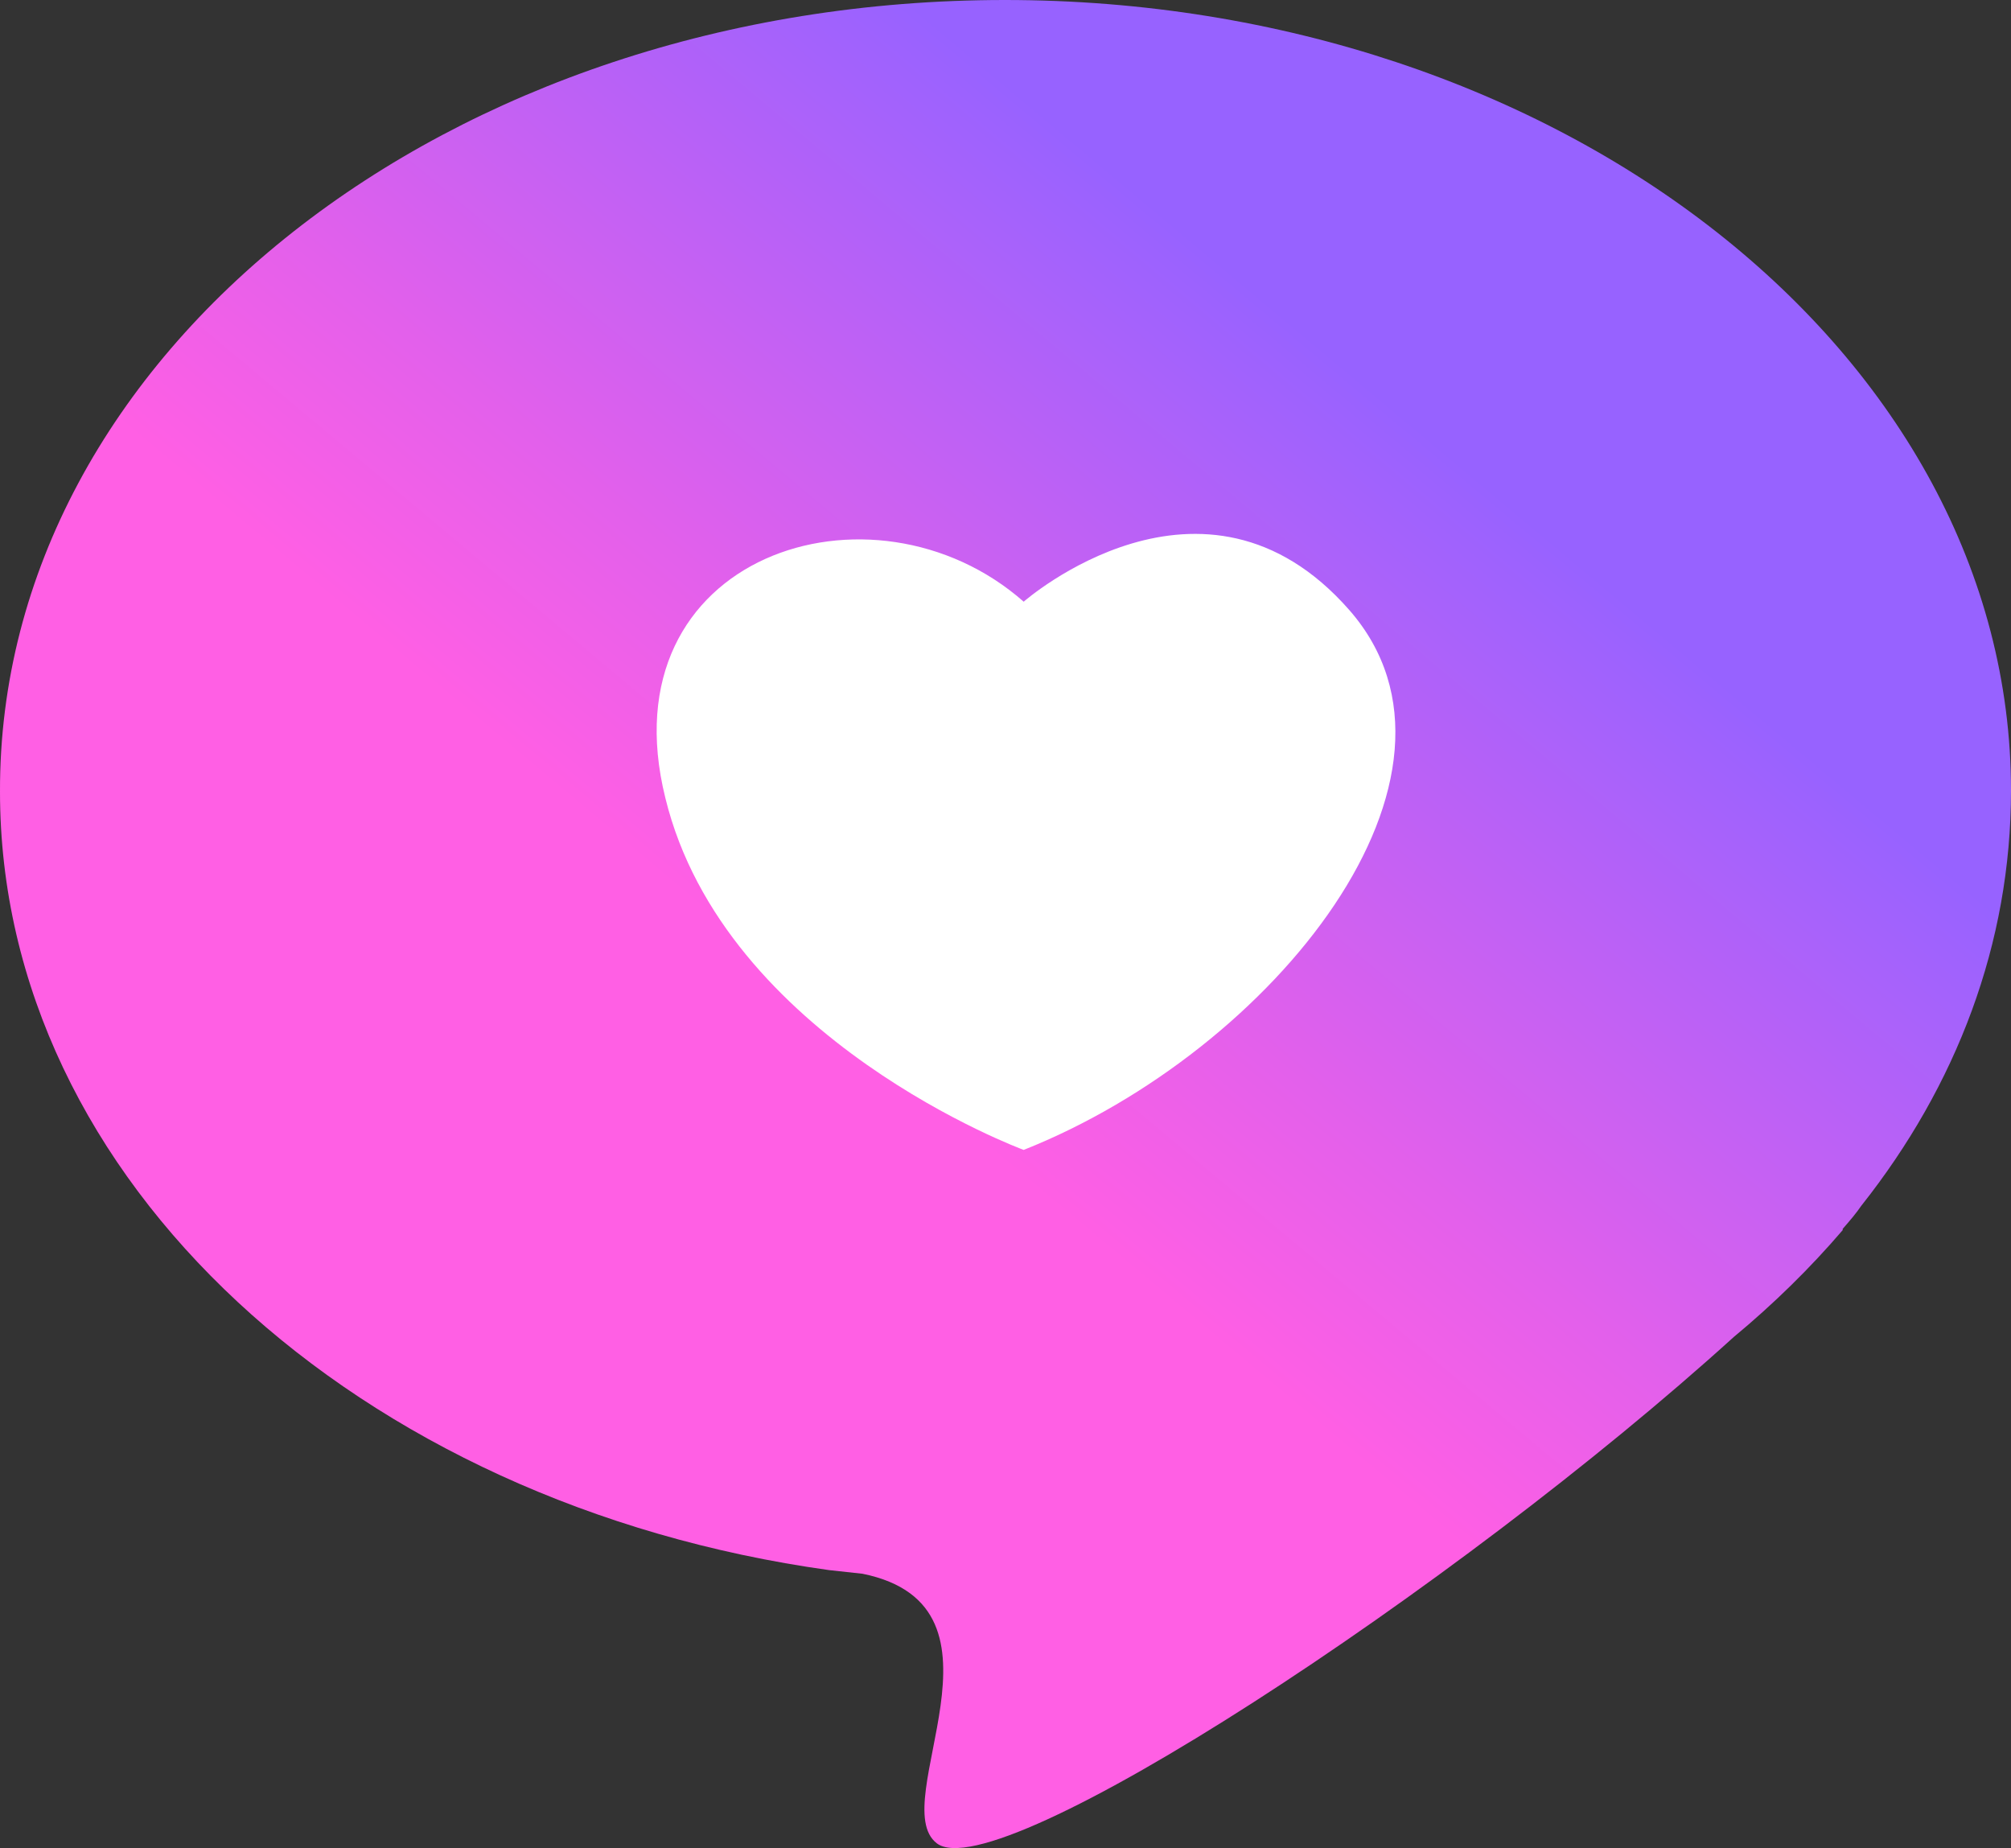
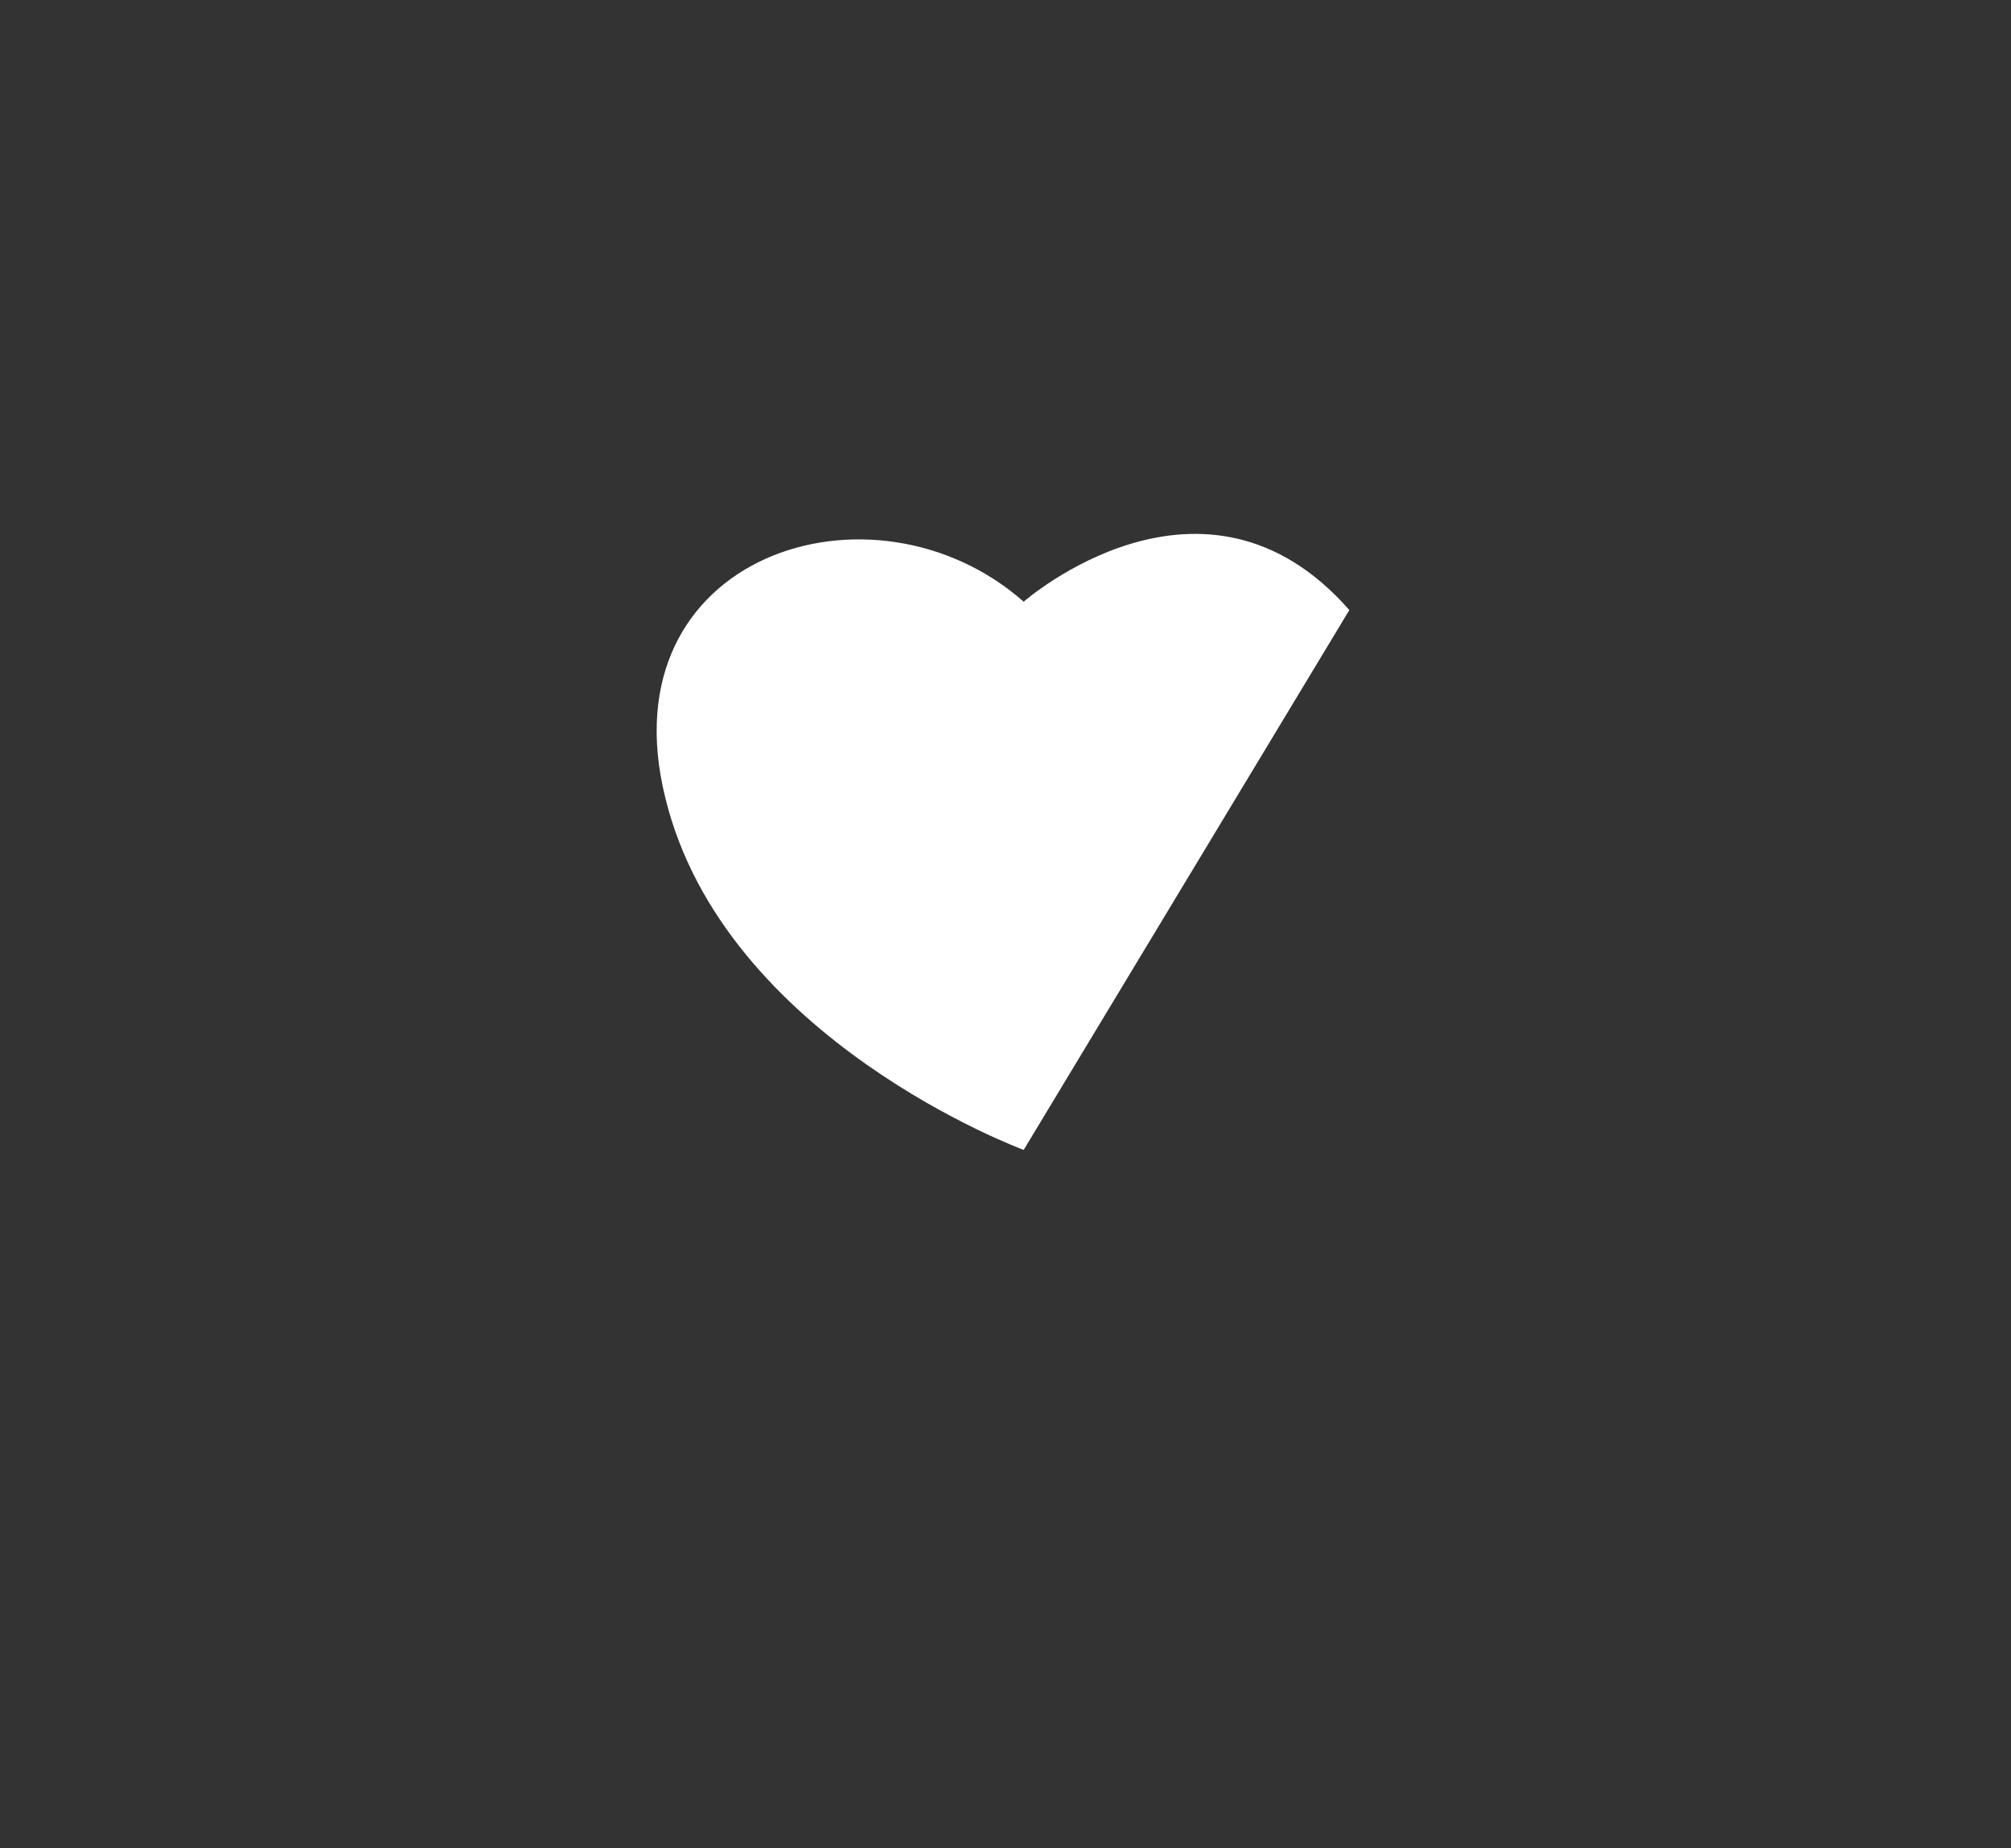
<svg xmlns="http://www.w3.org/2000/svg" width="653pt" height="600pt" viewBox="0 0 653 600" version="1.1">
  <rect x="0" y="0" width="653" height="600" fill="#333333" stroke="none" />
  <defs>
    <linearGradient id="linear0" gradientUnits="userSpaceOnUse" x1="0.7" y1="0.224" x2="0.403" y2="0.542" gradientTransform="matrix(653,0,0,599.977,0,0)">
      <stop offset="0" style="stop-color:rgb(59.216%,38.431%,100%);stop-opacity:1;" />
      <stop offset="0.042" style="stop-color:rgb(61.176%,38.431%,99.608%);stop-opacity:1;" />
      <stop offset="0.696" style="stop-color:rgb(89.02%,37.647%,92.157%);stop-opacity:1;" />
      <stop offset="1" style="stop-color:rgb(100%,37.255%,89.412%);stop-opacity:1;" />
    </linearGradient>
  </defs>
  <g id="surface1">
-     <path style=" stroke:none;fill-rule:evenodd;fill:url(#linear0);" d="M 326.301 0 C 506.727 0 653 115.117 653 256.652 C 653 306.328 635.32 352.453 604.375 391.484 C 602.77 393.848 600.762 396.215 598.348 398.973 L 598.348 399.367 C 587.902 411.59 575.844 423.418 562.988 434.062 C 472.57 516.066 323.887 613.441 304.199 598.461 C 287.32 585.453 332.328 521.586 280.086 510.941 C 276.469 510.547 272.855 510.152 269.238 509.758 C 116.133 488.469 0 383.203 0 257.047 C -0.402 114.727 145.871 0 326.301 0 Z M 326.301 0 " />
-     <path style=" stroke:none;fill-rule:evenodd;fill:rgb(100%,100%,100%);fill-opacity:1;" d="M 332.406 373.332 C 332.406 373.332 235.242 337.582 216.051 259.082 C 196.457 180.191 283.418 152.211 332.406 195.348 C 332.406 195.348 390.789 144.051 438.148 198.066 C 485.102 251.695 413.652 341.078 332.406 373.332 Z M 332.406 373.332 " />
+     <path style=" stroke:none;fill-rule:evenodd;fill:rgb(100%,100%,100%);fill-opacity:1;" d="M 332.406 373.332 C 332.406 373.332 235.242 337.582 216.051 259.082 C 196.457 180.191 283.418 152.211 332.406 195.348 C 332.406 195.348 390.789 144.051 438.148 198.066 Z M 332.406 373.332 " />
  </g>
</svg>